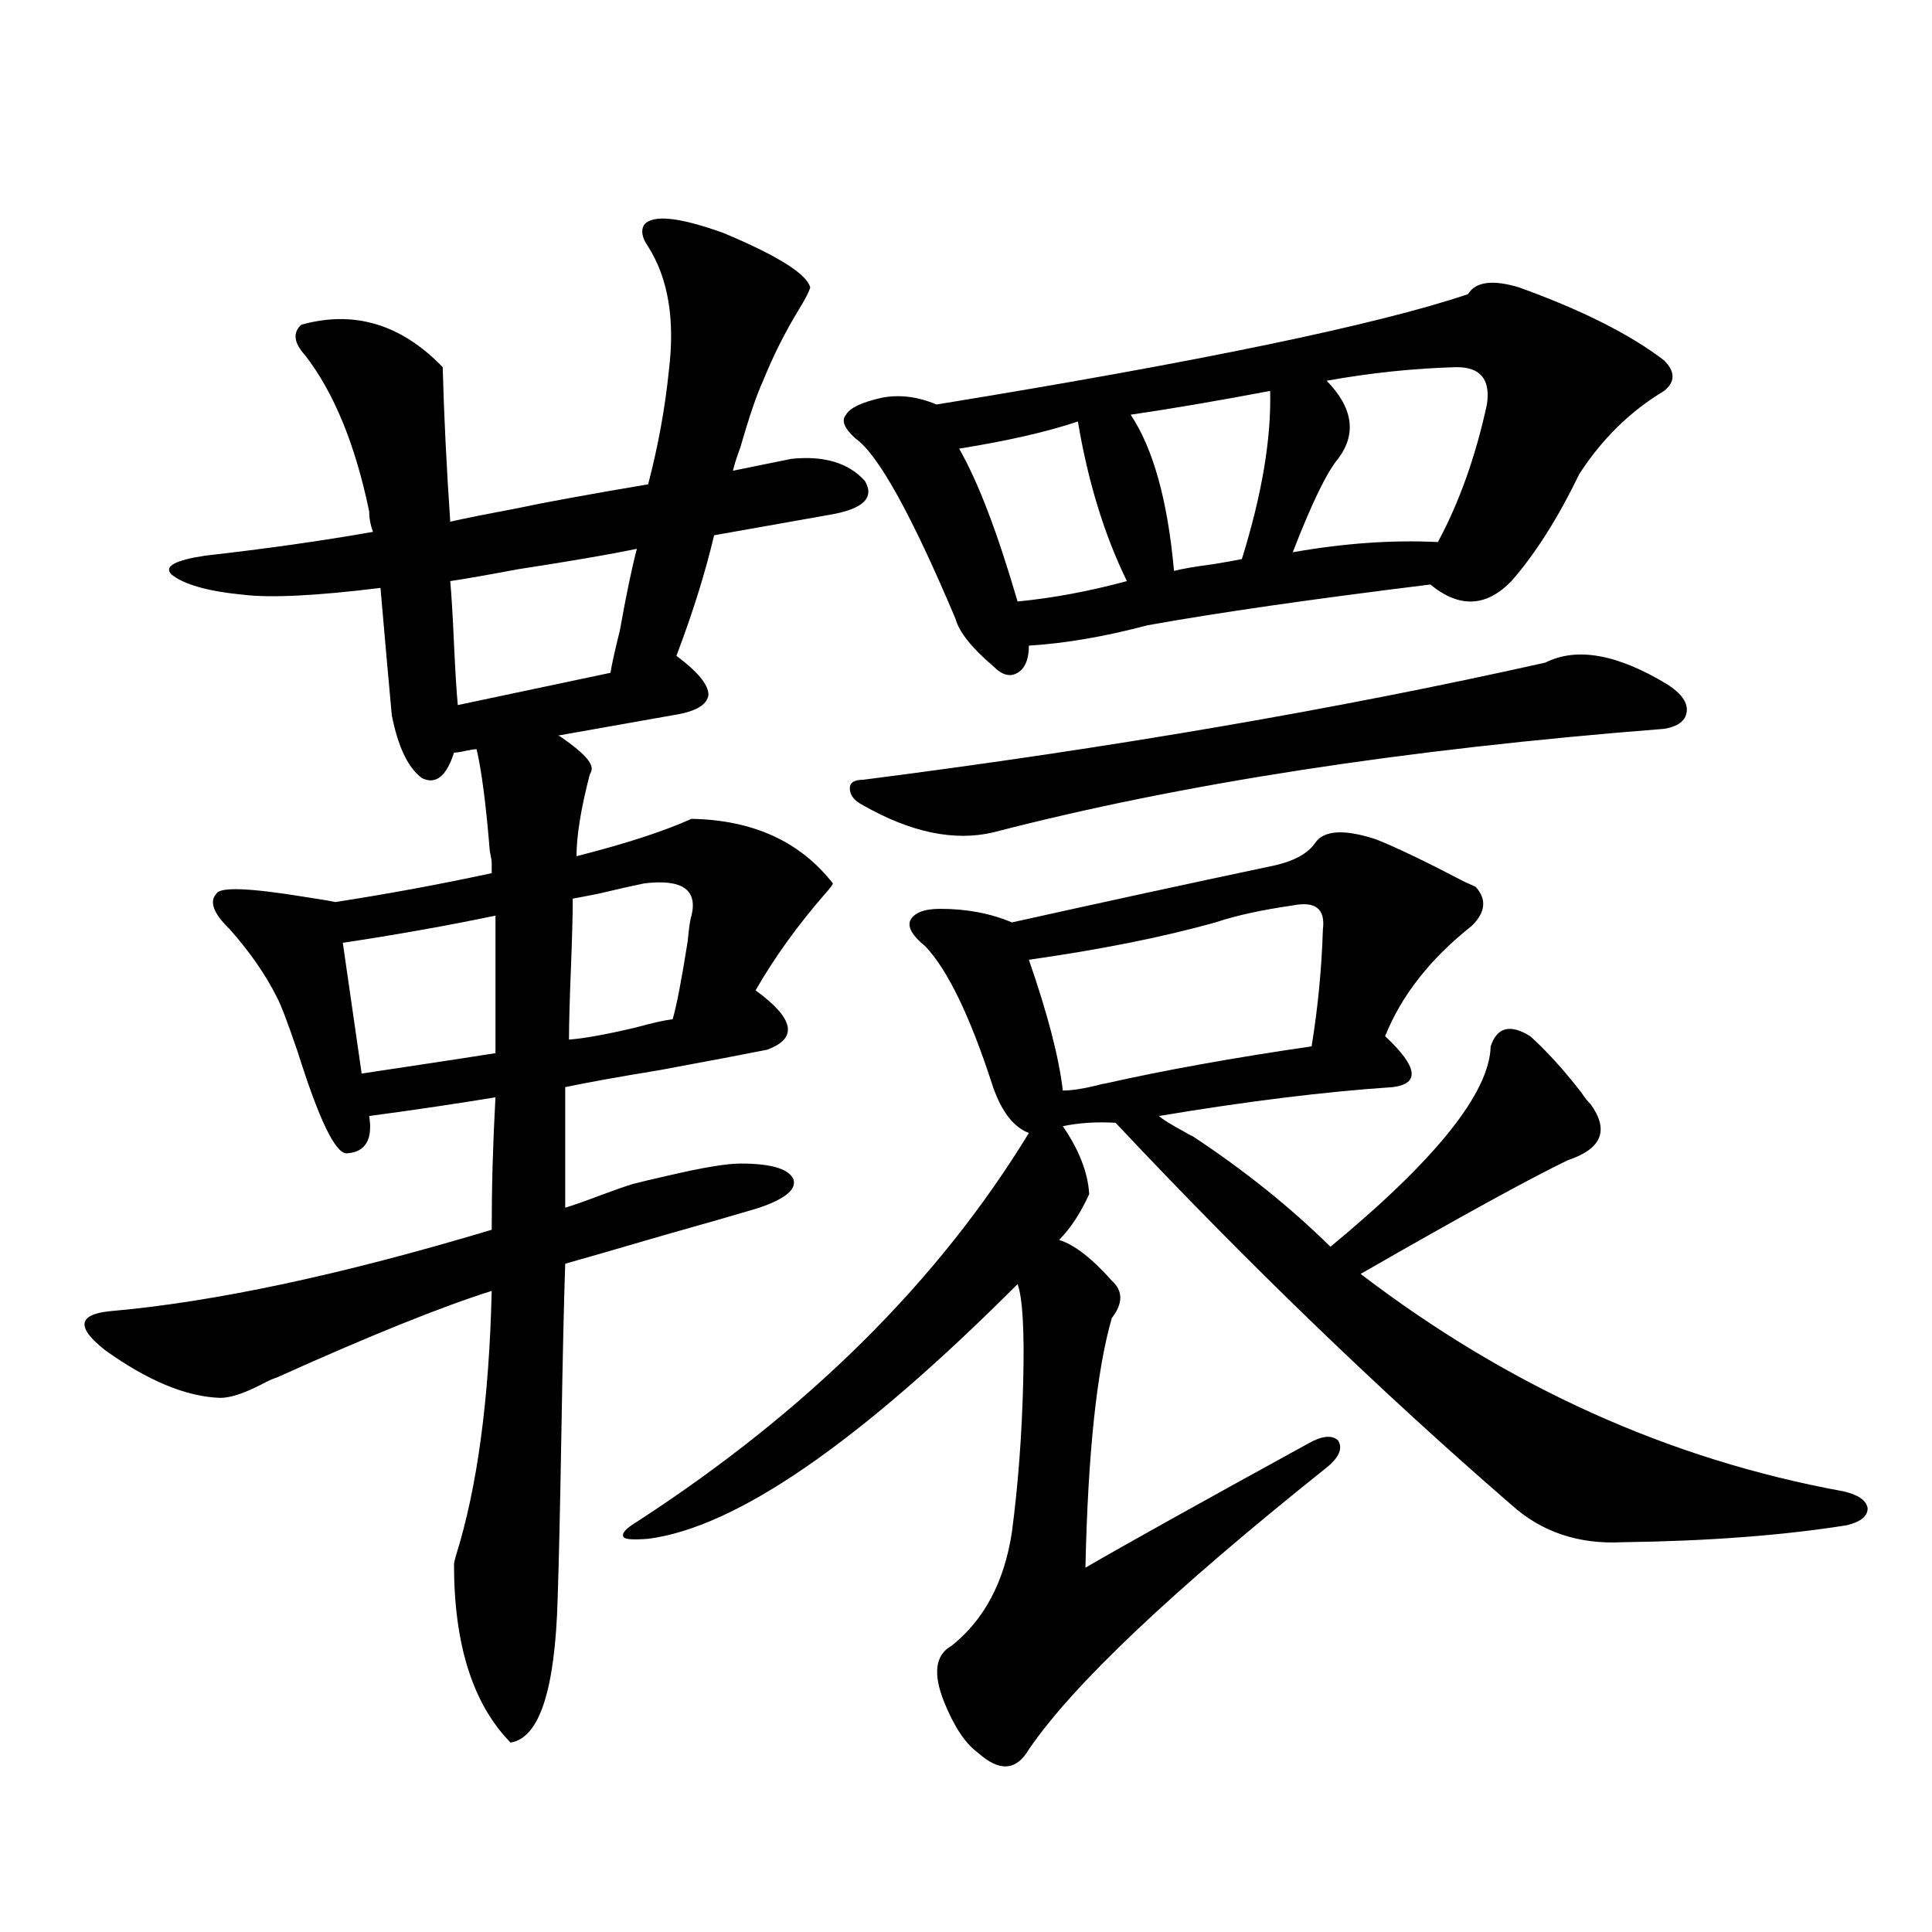
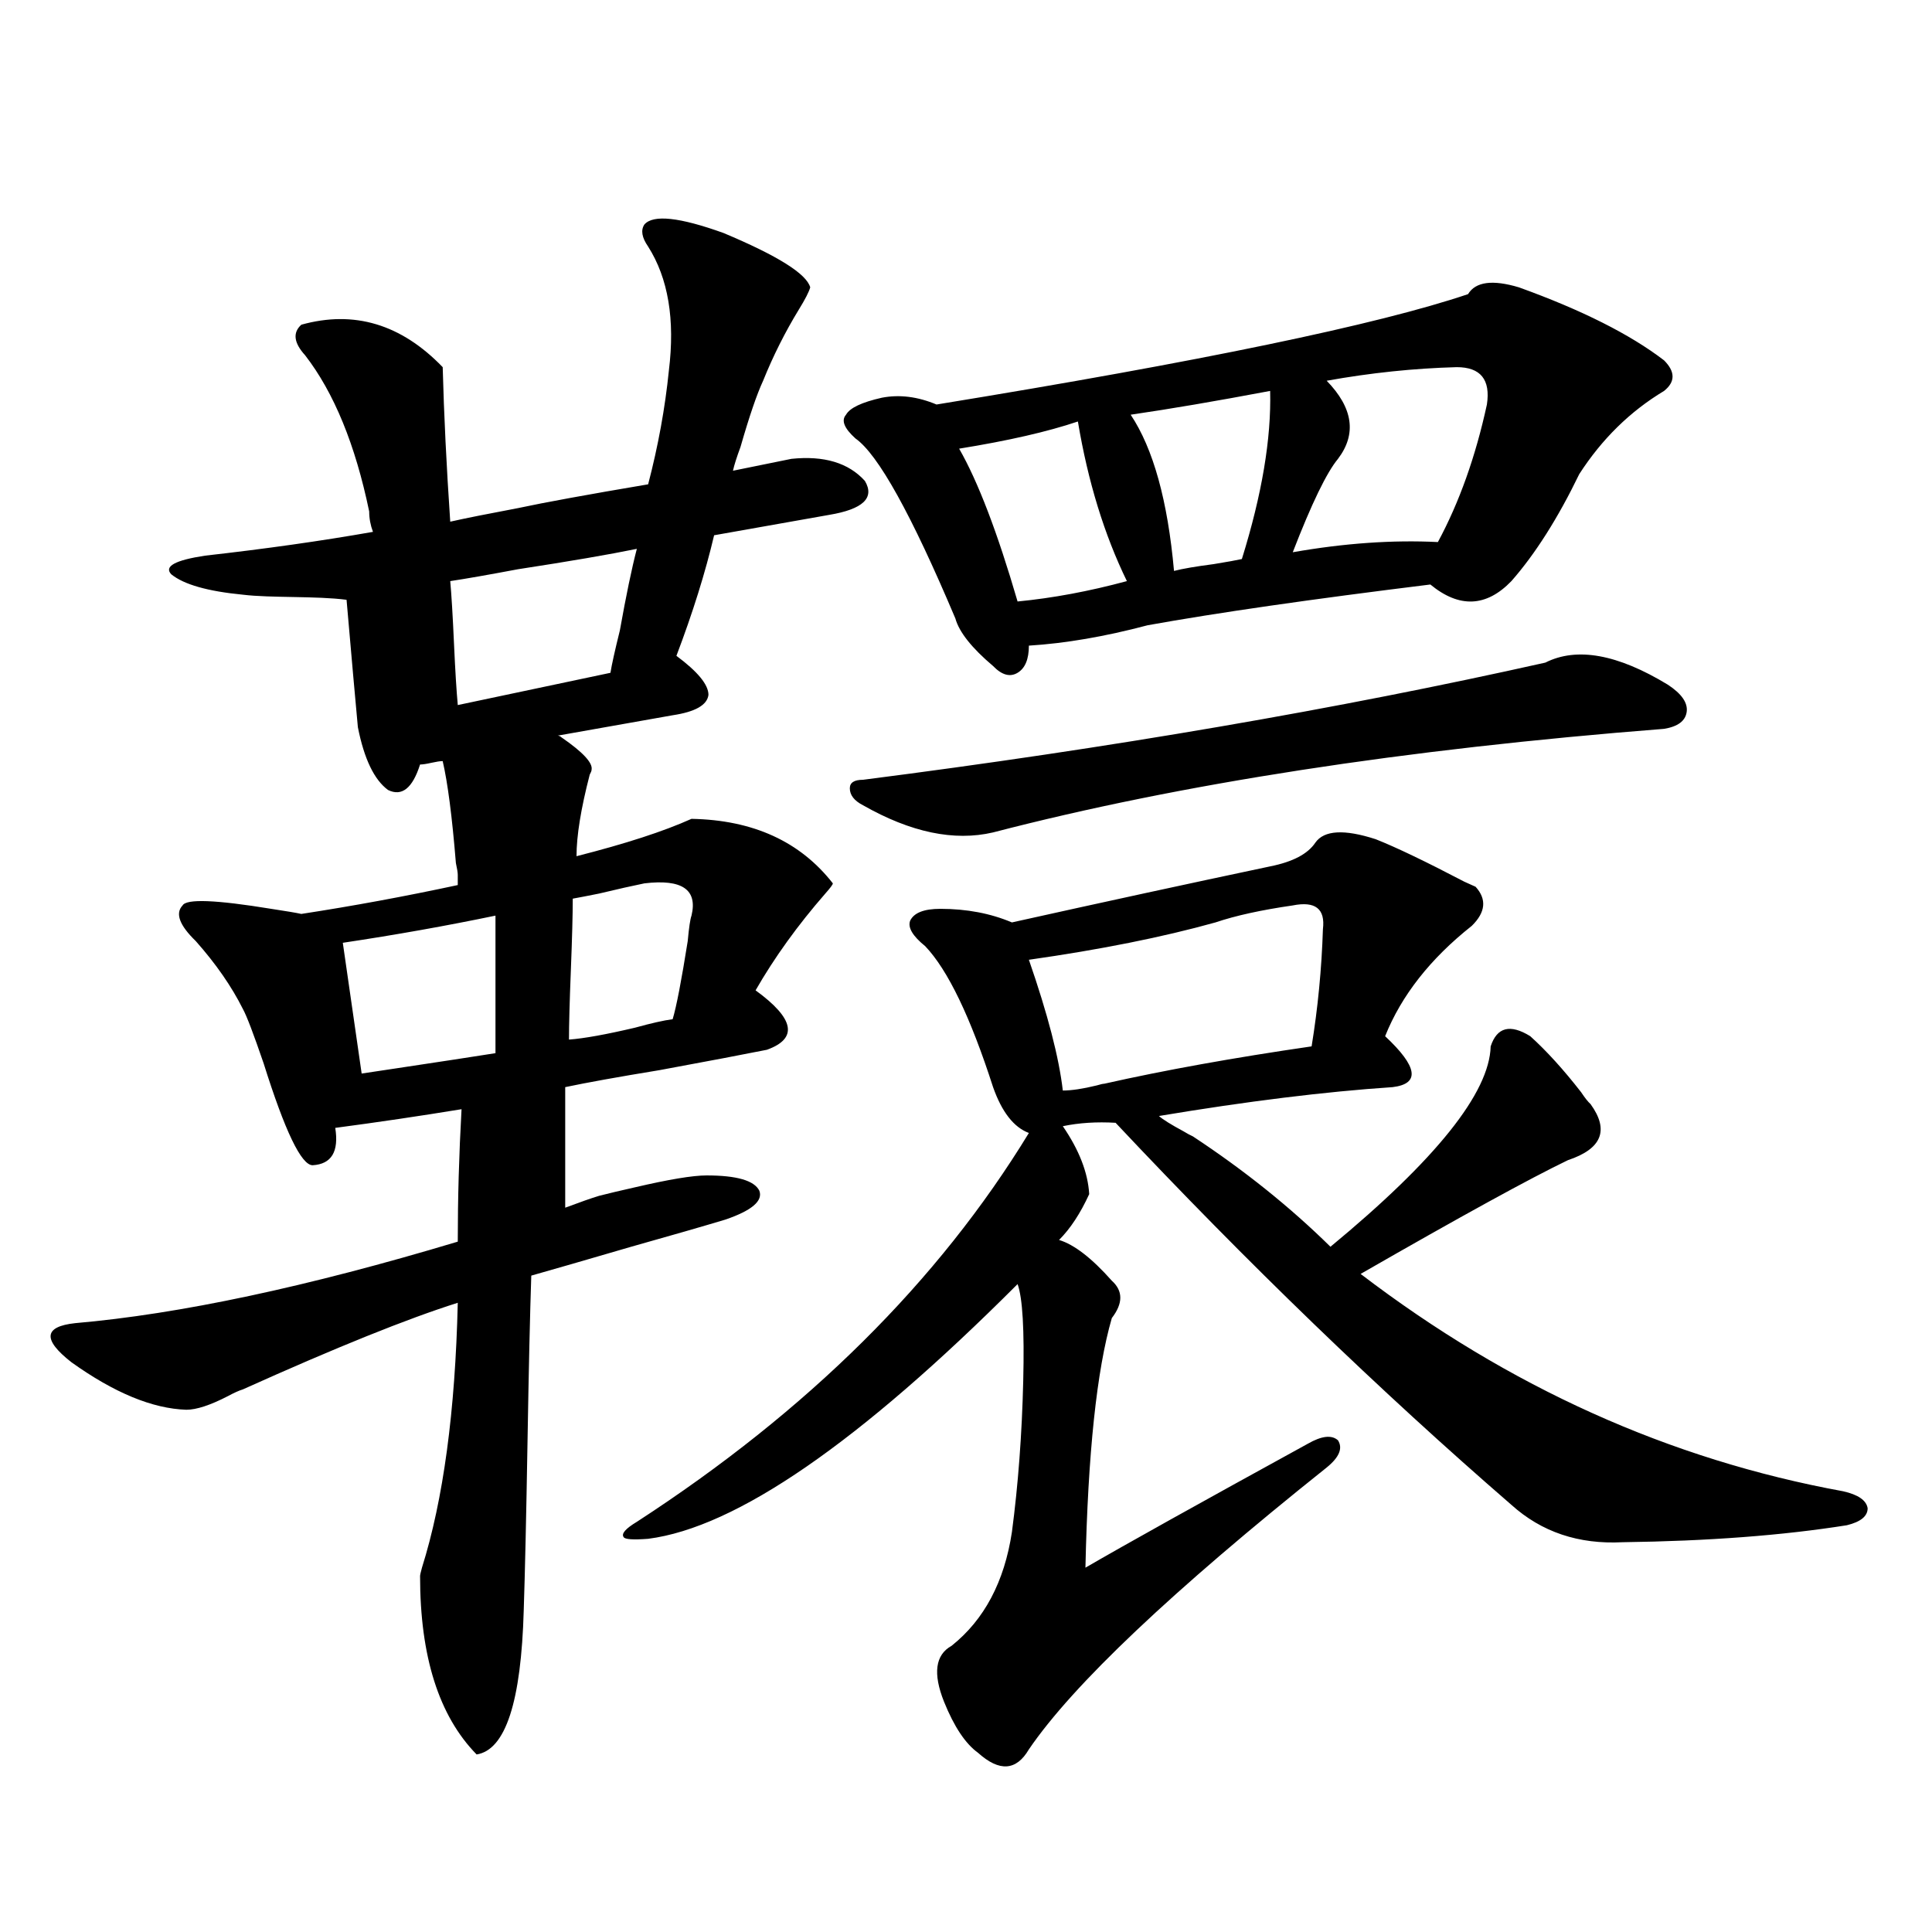
<svg xmlns="http://www.w3.org/2000/svg" version="1.1" id="图层_1" x="0px" y="0px" width="1000px" height="1000px" viewBox="0 0 1000 1000" enable-background="new 0 0 1000 1000" xml:space="preserve">
-   <path d="M125.729,307.813c-18.216-1.758-30.578-5.273-37.072-10.547c-3.902-4.092,1.951-7.319,17.561-9.668  c31.219-3.516,60.151-7.607,86.827-12.305c-1.311-3.516-1.951-7.031-1.951-10.547c-7.164-34.565-18.216-61.523-33.17-80.859  c-5.854-6.44-6.509-11.714-1.951-15.82c27.316-7.607,51.706-0.288,73.169,21.973c0.641,24.609,1.951,51.279,3.902,79.98  c7.805-1.758,19.512-4.092,35.121-7.031c13.658-2.925,36.097-7.031,67.315-12.305c5.198-19.912,8.78-39.551,10.731-58.887  c3.247-26.367-0.335-47.749-10.731-64.16c-3.262-4.683-3.902-8.486-1.951-11.426c4.543-5.273,18.201-3.804,40.975,4.395  c27.957,11.729,42.926,21.094,44.877,28.125c-0.655,2.349-2.606,6.152-5.854,11.426c-7.164,11.729-13.338,24.033-18.536,36.914  c-3.262,7.031-7.164,18.457-11.707,34.277c-1.951,5.273-3.262,9.38-3.902,12.305l30.243-6.152  c16.905-1.758,29.588,2.061,38.048,11.426c5.198,8.789-0.976,14.653-18.536,17.578l-59.511,10.547  c-4.558,19.336-11.066,40.142-19.512,62.402c11.052,8.213,16.585,14.941,16.585,20.215c-0.655,5.273-6.829,8.789-18.536,10.547  l-59.511,10.547c0.641,0,1.296,0.303,1.951,0.879c11.052,7.622,16.25,13.184,15.609,16.699c0,0.591-0.335,1.47-0.976,2.637  c-4.558,17.578-6.829,31.641-6.829,42.188c25.365-6.44,45.197-12.881,59.511-19.336c31.859,0.591,56.249,11.729,73.169,33.398  c0,0.591-1.311,2.349-3.902,5.273c-14.313,16.411-26.341,33.11-36.097,50.098c20.152,14.653,22.104,24.912,5.854,30.762  c-11.707,2.349-30.243,5.864-55.608,10.547c-21.463,3.516-37.728,6.455-48.779,8.789v62.402c3.902-1.167,9.756-3.213,17.561-6.152  c7.805-2.925,13.658-4.971,17.561-6.152c4.543-1.167,10.731-2.637,18.536-4.395c17.561-4.092,29.908-6.152,37.072-6.152  c15.609,0,24.71,2.637,27.316,7.91c1.951,5.273-3.902,10.259-17.561,14.941c-11.707,3.516-27.972,8.213-48.779,14.063  c-24.069,7.031-41.31,12.017-51.706,14.941c-0.655,19.336-1.311,48.052-1.951,86.133c-0.655,38.672-1.311,67.676-1.951,87.012  c-1.311,47.461-9.436,72.359-24.39,74.707c-19.512-19.926-29.268-50.688-29.268-92.285c0-0.576,0.32-2.046,0.976-4.395  c11.052-35.156,17.226-80.859,18.536-137.109c-26.021,8.213-63.093,23.154-111.217,44.824c-1.951,0.591-4.558,1.758-7.805,3.516  c-9.115,4.697-16.265,7.031-21.463,7.031c-17.561-0.576-37.407-8.789-59.511-24.609c-14.969-11.714-14.313-18.457,1.951-20.215  c53.978-4.683,119.997-18.745,198.044-42.188c0-22.261,0.641-45.112,1.951-68.555c-21.463,3.516-43.261,6.743-65.364,9.668  c1.951,12.305-1.951,18.76-11.707,19.336c-5.854,0-14.313-17.578-25.365-52.734c-5.213-15.229-8.78-24.609-10.731-28.125  c-5.854-11.714-13.993-23.428-24.39-35.156c-8.46-8.198-10.731-14.351-6.829-18.457c1.951-3.516,17.226-2.925,45.853,1.758  c7.805,1.182,13.003,2.061,15.609,2.637c26.661-4.092,53.657-9.077,80.974-14.941v-5.273c0-1.167-0.335-3.213-0.976-6.152  c-1.951-24.019-4.237-41.597-6.829-52.734c-1.311,0-3.262,0.303-5.854,0.879c-2.606,0.591-4.558,0.879-5.854,0.879  c-3.902,12.305-9.436,16.699-16.585,13.184c-7.164-5.273-12.362-16.108-15.609-32.52c-1.311-14.063-3.262-36.035-5.854-65.918  C163.776,308.403,140.027,309.57,125.729,307.813z M187.19,555.664c3.902-0.576,9.756-1.455,17.561-2.637  c23.414-3.516,40.64-6.152,51.706-7.91v-71.191c-25.365,5.273-51.706,9.971-79.022,14.063L187.19,555.664z M315.968,348.242  c0.641-4.092,2.271-11.426,4.878-21.973c3.247-18.154,6.174-32.217,8.78-42.188c-14.313,2.939-34.801,6.455-61.462,10.547  c-15.609,2.939-27.316,4.985-35.121,6.152c0.641,7.031,1.296,17.881,1.951,32.52c0.641,14.063,1.296,24.609,1.951,31.641  L315.968,348.242z M357.918,473.926c3.247-13.472-4.878-19.033-24.39-16.699c-5.854,1.182-13.658,2.939-23.414,5.273  c-5.854,1.182-10.411,2.061-13.658,2.637c0,8.213-0.335,20.518-0.976,36.914c-0.655,16.411-0.976,28.428-0.976,36.035  c7.805-0.576,19.177-2.637,34.146-6.152c8.445-2.334,14.954-3.804,19.512-4.395c1.951-6.44,4.543-19.912,7.805-40.43  C356.607,480.078,357.263,475.684,357.918,473.926z M712.056,434.375c10.396,4.106,25.686,11.426,45.853,21.973  c2.592,1.182,4.543,2.061,5.854,2.637c5.854,6.455,5.198,13.184-1.951,20.215c-21.463,17.002-36.432,36.035-44.877,57.129  c16.905,15.82,18.201,24.609,3.902,26.367c-35.121,2.349-75.455,7.334-120.973,14.941c1.951,1.758,6.174,4.395,12.683,7.91  c1.951,1.182,3.567,2.061,4.878,2.637c26.661,17.578,50.396,36.626,71.218,57.129c54.633-45.112,82.27-79.678,82.925-103.711  c3.247-9.956,10.076-11.714,20.487-5.273c8.445,7.622,17.226,17.29,26.341,29.004c1.951,2.939,3.567,4.985,4.878,6.152  c9.756,13.486,5.854,23.154-11.707,29.004c-19.512,9.38-55.288,29.004-107.314,58.887c76.736,58.599,159.996,96.104,249.75,112.5  c7.805,1.758,12.027,4.697,12.683,8.789c0,4.106-3.582,7.031-10.731,8.789c-33.17,5.273-71.873,8.213-116.095,8.789  c-22.773,1.182-41.95-5.273-57.56-19.336c-68.291-59.175-136.582-125.093-204.873-197.754c-9.756-0.576-18.871,0-27.316,1.758  c8.445,12.305,13.003,24.033,13.658,35.156c-4.558,9.971-9.756,17.881-15.609,23.73c7.805,2.349,16.905,9.38,27.316,21.094  c5.854,5.273,5.854,11.729,0,19.336c-7.805,26.958-12.362,70.024-13.658,129.199c20.152-11.714,58.535-33.096,115.119-64.16  c7.149-4.092,12.348-4.683,15.609-1.758c2.592,4.106,0.641,8.789-5.854,14.063c-79.998,63.872-131.384,112.5-154.143,145.898  c-6.509,11.124-15.289,11.715-26.341,1.758c-6.509-4.696-12.362-13.485-17.561-26.367c-5.854-14.652-4.558-24.32,3.902-29.004  c16.905-13.485,27.316-33.096,31.219-58.887c3.247-24.609,5.198-50.674,5.854-78.223c0.641-26.367-0.335-43.066-2.927-50.098  c-81.949,82.041-145.697,125.986-191.215,131.836c-7.805,0.591-12.042,0.303-12.683-0.879c-1.311-1.758,0.976-4.395,6.829-7.91  c88.443-57.417,156.094-124.502,202.922-201.27c-7.805-2.925-13.993-10.835-18.536-23.73  c-11.707-36.323-23.414-60.645-35.121-72.949c-6.509-5.273-9.115-9.668-7.805-13.184c1.951-4.092,7.149-6.152,15.609-6.152  c13.658,0,26.006,2.349,37.072,7.031c47.469-10.547,92.025-20.215,133.655-29.004c11.707-2.334,19.512-6.44,23.414-12.305  C685.38,429.692,695.791,429.102,712.056,434.375z M759.859,152.246c3.902-6.44,12.683-7.607,26.341-3.516  c32.515,11.729,57.56,24.321,75.12,37.793c5.854,5.864,5.854,11.138,0,15.82c-17.561,10.547-32.194,24.912-43.901,43.066  c-11.066,22.852-22.773,41.309-35.121,55.371c-13.018,13.486-26.996,14.063-41.95,1.758  c-61.797,7.622-110.576,14.653-146.338,21.094c-22.118,5.864-42.605,9.38-61.462,10.547c0,7.031-1.951,11.729-5.854,14.063  c-3.902,2.349-8.14,1.182-12.683-3.516c-11.066-9.365-17.561-17.578-19.512-24.609c-22.773-53.901-39.999-84.951-51.706-93.164  c-5.854-5.273-7.484-9.365-4.878-12.305c1.951-3.516,8.125-6.44,18.536-8.789c9.101-1.758,18.536-0.576,28.292,3.516  C621.326,187.114,713.031,168.066,759.859,152.246z M799.858,342.969c16.25-8.198,37.393-4.395,63.413,11.426  c7.149,4.697,10.396,9.38,9.756,14.063c-0.655,4.697-4.558,7.622-11.707,8.789c-134.631,10.547-250.405,28.428-347.309,53.613  c-20.167,4.697-42.605,0-67.315-14.063c-4.558-2.334-6.829-5.273-6.829-8.789c0-2.925,2.271-4.395,6.829-4.395  C574.818,387.217,692.544,367.002,799.858,342.969z M557.913,218.164c-15.609,5.273-36.097,9.971-61.462,14.063  c9.756,17.002,19.832,43.369,30.243,79.102c18.201-1.758,37.072-5.273,56.584-10.547  C571.571,276.763,563.111,249.229,557.913,218.164z M669.13,468.652c-16.265,2.349-29.603,5.273-39.999,8.789  c-27.316,7.622-59.511,14.063-96.583,19.336c9.756,28.125,15.609,50.688,17.561,67.676c4.543,0,10.396-0.879,17.561-2.637  c1.951-0.576,3.247-0.879,3.902-0.879c31.219-7.031,66.98-13.472,107.314-19.336c3.247-19.912,5.198-40.127,5.854-60.645  C686.035,470.41,680.837,466.318,669.13,468.652z M657.423,202.344c-27.972,5.273-52.041,9.38-72.193,12.305  c11.707,17.578,19.177,44.536,22.438,80.859c4.543-1.167,11.372-2.334,20.487-3.516c7.149-1.167,12.027-2.046,14.634-2.637  C653.186,255.957,658.063,226.953,657.423,202.344z M754.006,190.039c-22.118,0.591-44.557,2.939-67.315,7.031  c13.658,14.063,15.609,27.549,5.854,40.43c-5.854,7.031-13.658,23.154-23.414,48.34c26.661-4.683,51.706-6.44,75.12-5.273  c11.052-20.503,19.512-44.233,25.365-71.191C771.566,196.494,766.354,190.039,754.006,190.039z" />
+   <path d="M125.729,307.813c-18.216-1.758-30.578-5.273-37.072-10.547c-3.902-4.092,1.951-7.319,17.561-9.668  c31.219-3.516,60.151-7.607,86.827-12.305c-1.311-3.516-1.951-7.031-1.951-10.547c-7.164-34.565-18.216-61.523-33.17-80.859  c-5.854-6.44-6.509-11.714-1.951-15.82c27.316-7.607,51.706-0.288,73.169,21.973c0.641,24.609,1.951,51.279,3.902,79.98  c7.805-1.758,19.512-4.092,35.121-7.031c13.658-2.925,36.097-7.031,67.315-12.305c5.198-19.912,8.78-39.551,10.731-58.887  c3.247-26.367-0.335-47.749-10.731-64.16c-3.262-4.683-3.902-8.486-1.951-11.426c4.543-5.273,18.201-3.804,40.975,4.395  c27.957,11.729,42.926,21.094,44.877,28.125c-0.655,2.349-2.606,6.152-5.854,11.426c-7.164,11.729-13.338,24.033-18.536,36.914  c-3.262,7.031-7.164,18.457-11.707,34.277c-1.951,5.273-3.262,9.38-3.902,12.305l30.243-6.152  c16.905-1.758,29.588,2.061,38.048,11.426c5.198,8.789-0.976,14.653-18.536,17.578l-59.511,10.547  c-4.558,19.336-11.066,40.142-19.512,62.402c11.052,8.213,16.585,14.941,16.585,20.215c-0.655,5.273-6.829,8.789-18.536,10.547  l-59.511,10.547c0.641,0,1.296,0.303,1.951,0.879c11.052,7.622,16.25,13.184,15.609,16.699c0,0.591-0.335,1.47-0.976,2.637  c-4.558,17.578-6.829,31.641-6.829,42.188c25.365-6.44,45.197-12.881,59.511-19.336c31.859,0.591,56.249,11.729,73.169,33.398  c0,0.591-1.311,2.349-3.902,5.273c-14.313,16.411-26.341,33.11-36.097,50.098c20.152,14.653,22.104,24.912,5.854,30.762  c-11.707,2.349-30.243,5.864-55.608,10.547c-21.463,3.516-37.728,6.455-48.779,8.789v62.402c7.805-2.925,13.658-4.971,17.561-6.152c4.543-1.167,10.731-2.637,18.536-4.395c17.561-4.092,29.908-6.152,37.072-6.152  c15.609,0,24.71,2.637,27.316,7.91c1.951,5.273-3.902,10.259-17.561,14.941c-11.707,3.516-27.972,8.213-48.779,14.063  c-24.069,7.031-41.31,12.017-51.706,14.941c-0.655,19.336-1.311,48.052-1.951,86.133c-0.655,38.672-1.311,67.676-1.951,87.012  c-1.311,47.461-9.436,72.359-24.39,74.707c-19.512-19.926-29.268-50.688-29.268-92.285c0-0.576,0.32-2.046,0.976-4.395  c11.052-35.156,17.226-80.859,18.536-137.109c-26.021,8.213-63.093,23.154-111.217,44.824c-1.951,0.591-4.558,1.758-7.805,3.516  c-9.115,4.697-16.265,7.031-21.463,7.031c-17.561-0.576-37.407-8.789-59.511-24.609c-14.969-11.714-14.313-18.457,1.951-20.215  c53.978-4.683,119.997-18.745,198.044-42.188c0-22.261,0.641-45.112,1.951-68.555c-21.463,3.516-43.261,6.743-65.364,9.668  c1.951,12.305-1.951,18.76-11.707,19.336c-5.854,0-14.313-17.578-25.365-52.734c-5.213-15.229-8.78-24.609-10.731-28.125  c-5.854-11.714-13.993-23.428-24.39-35.156c-8.46-8.198-10.731-14.351-6.829-18.457c1.951-3.516,17.226-2.925,45.853,1.758  c7.805,1.182,13.003,2.061,15.609,2.637c26.661-4.092,53.657-9.077,80.974-14.941v-5.273c0-1.167-0.335-3.213-0.976-6.152  c-1.951-24.019-4.237-41.597-6.829-52.734c-1.311,0-3.262,0.303-5.854,0.879c-2.606,0.591-4.558,0.879-5.854,0.879  c-3.902,12.305-9.436,16.699-16.585,13.184c-7.164-5.273-12.362-16.108-15.609-32.52c-1.311-14.063-3.262-36.035-5.854-65.918  C163.776,308.403,140.027,309.57,125.729,307.813z M187.19,555.664c3.902-0.576,9.756-1.455,17.561-2.637  c23.414-3.516,40.64-6.152,51.706-7.91v-71.191c-25.365,5.273-51.706,9.971-79.022,14.063L187.19,555.664z M315.968,348.242  c0.641-4.092,2.271-11.426,4.878-21.973c3.247-18.154,6.174-32.217,8.78-42.188c-14.313,2.939-34.801,6.455-61.462,10.547  c-15.609,2.939-27.316,4.985-35.121,6.152c0.641,7.031,1.296,17.881,1.951,32.52c0.641,14.063,1.296,24.609,1.951,31.641  L315.968,348.242z M357.918,473.926c3.247-13.472-4.878-19.033-24.39-16.699c-5.854,1.182-13.658,2.939-23.414,5.273  c-5.854,1.182-10.411,2.061-13.658,2.637c0,8.213-0.335,20.518-0.976,36.914c-0.655,16.411-0.976,28.428-0.976,36.035  c7.805-0.576,19.177-2.637,34.146-6.152c8.445-2.334,14.954-3.804,19.512-4.395c1.951-6.44,4.543-19.912,7.805-40.43  C356.607,480.078,357.263,475.684,357.918,473.926z M712.056,434.375c10.396,4.106,25.686,11.426,45.853,21.973  c2.592,1.182,4.543,2.061,5.854,2.637c5.854,6.455,5.198,13.184-1.951,20.215c-21.463,17.002-36.432,36.035-44.877,57.129  c16.905,15.82,18.201,24.609,3.902,26.367c-35.121,2.349-75.455,7.334-120.973,14.941c1.951,1.758,6.174,4.395,12.683,7.91  c1.951,1.182,3.567,2.061,4.878,2.637c26.661,17.578,50.396,36.626,71.218,57.129c54.633-45.112,82.27-79.678,82.925-103.711  c3.247-9.956,10.076-11.714,20.487-5.273c8.445,7.622,17.226,17.29,26.341,29.004c1.951,2.939,3.567,4.985,4.878,6.152  c9.756,13.486,5.854,23.154-11.707,29.004c-19.512,9.38-55.288,29.004-107.314,58.887c76.736,58.599,159.996,96.104,249.75,112.5  c7.805,1.758,12.027,4.697,12.683,8.789c0,4.106-3.582,7.031-10.731,8.789c-33.17,5.273-71.873,8.213-116.095,8.789  c-22.773,1.182-41.95-5.273-57.56-19.336c-68.291-59.175-136.582-125.093-204.873-197.754c-9.756-0.576-18.871,0-27.316,1.758  c8.445,12.305,13.003,24.033,13.658,35.156c-4.558,9.971-9.756,17.881-15.609,23.73c7.805,2.349,16.905,9.38,27.316,21.094  c5.854,5.273,5.854,11.729,0,19.336c-7.805,26.958-12.362,70.024-13.658,129.199c20.152-11.714,58.535-33.096,115.119-64.16  c7.149-4.092,12.348-4.683,15.609-1.758c2.592,4.106,0.641,8.789-5.854,14.063c-79.998,63.872-131.384,112.5-154.143,145.898  c-6.509,11.124-15.289,11.715-26.341,1.758c-6.509-4.696-12.362-13.485-17.561-26.367c-5.854-14.652-4.558-24.32,3.902-29.004  c16.905-13.485,27.316-33.096,31.219-58.887c3.247-24.609,5.198-50.674,5.854-78.223c0.641-26.367-0.335-43.066-2.927-50.098  c-81.949,82.041-145.697,125.986-191.215,131.836c-7.805,0.591-12.042,0.303-12.683-0.879c-1.311-1.758,0.976-4.395,6.829-7.91  c88.443-57.417,156.094-124.502,202.922-201.27c-7.805-2.925-13.993-10.835-18.536-23.73  c-11.707-36.323-23.414-60.645-35.121-72.949c-6.509-5.273-9.115-9.668-7.805-13.184c1.951-4.092,7.149-6.152,15.609-6.152  c13.658,0,26.006,2.349,37.072,7.031c47.469-10.547,92.025-20.215,133.655-29.004c11.707-2.334,19.512-6.44,23.414-12.305  C685.38,429.692,695.791,429.102,712.056,434.375z M759.859,152.246c3.902-6.44,12.683-7.607,26.341-3.516  c32.515,11.729,57.56,24.321,75.12,37.793c5.854,5.864,5.854,11.138,0,15.82c-17.561,10.547-32.194,24.912-43.901,43.066  c-11.066,22.852-22.773,41.309-35.121,55.371c-13.018,13.486-26.996,14.063-41.95,1.758  c-61.797,7.622-110.576,14.653-146.338,21.094c-22.118,5.864-42.605,9.38-61.462,10.547c0,7.031-1.951,11.729-5.854,14.063  c-3.902,2.349-8.14,1.182-12.683-3.516c-11.066-9.365-17.561-17.578-19.512-24.609c-22.773-53.901-39.999-84.951-51.706-93.164  c-5.854-5.273-7.484-9.365-4.878-12.305c1.951-3.516,8.125-6.44,18.536-8.789c9.101-1.758,18.536-0.576,28.292,3.516  C621.326,187.114,713.031,168.066,759.859,152.246z M799.858,342.969c16.25-8.198,37.393-4.395,63.413,11.426  c7.149,4.697,10.396,9.38,9.756,14.063c-0.655,4.697-4.558,7.622-11.707,8.789c-134.631,10.547-250.405,28.428-347.309,53.613  c-20.167,4.697-42.605,0-67.315-14.063c-4.558-2.334-6.829-5.273-6.829-8.789c0-2.925,2.271-4.395,6.829-4.395  C574.818,387.217,692.544,367.002,799.858,342.969z M557.913,218.164c-15.609,5.273-36.097,9.971-61.462,14.063  c9.756,17.002,19.832,43.369,30.243,79.102c18.201-1.758,37.072-5.273,56.584-10.547  C571.571,276.763,563.111,249.229,557.913,218.164z M669.13,468.652c-16.265,2.349-29.603,5.273-39.999,8.789  c-27.316,7.622-59.511,14.063-96.583,19.336c9.756,28.125,15.609,50.688,17.561,67.676c4.543,0,10.396-0.879,17.561-2.637  c1.951-0.576,3.247-0.879,3.902-0.879c31.219-7.031,66.98-13.472,107.314-19.336c3.247-19.912,5.198-40.127,5.854-60.645  C686.035,470.41,680.837,466.318,669.13,468.652z M657.423,202.344c-27.972,5.273-52.041,9.38-72.193,12.305  c11.707,17.578,19.177,44.536,22.438,80.859c4.543-1.167,11.372-2.334,20.487-3.516c7.149-1.167,12.027-2.046,14.634-2.637  C653.186,255.957,658.063,226.953,657.423,202.344z M754.006,190.039c-22.118,0.591-44.557,2.939-67.315,7.031  c13.658,14.063,15.609,27.549,5.854,40.43c-5.854,7.031-13.658,23.154-23.414,48.34c26.661-4.683,51.706-6.44,75.12-5.273  c11.052-20.503,19.512-44.233,25.365-71.191C771.566,196.494,766.354,190.039,754.006,190.039z" />
</svg>